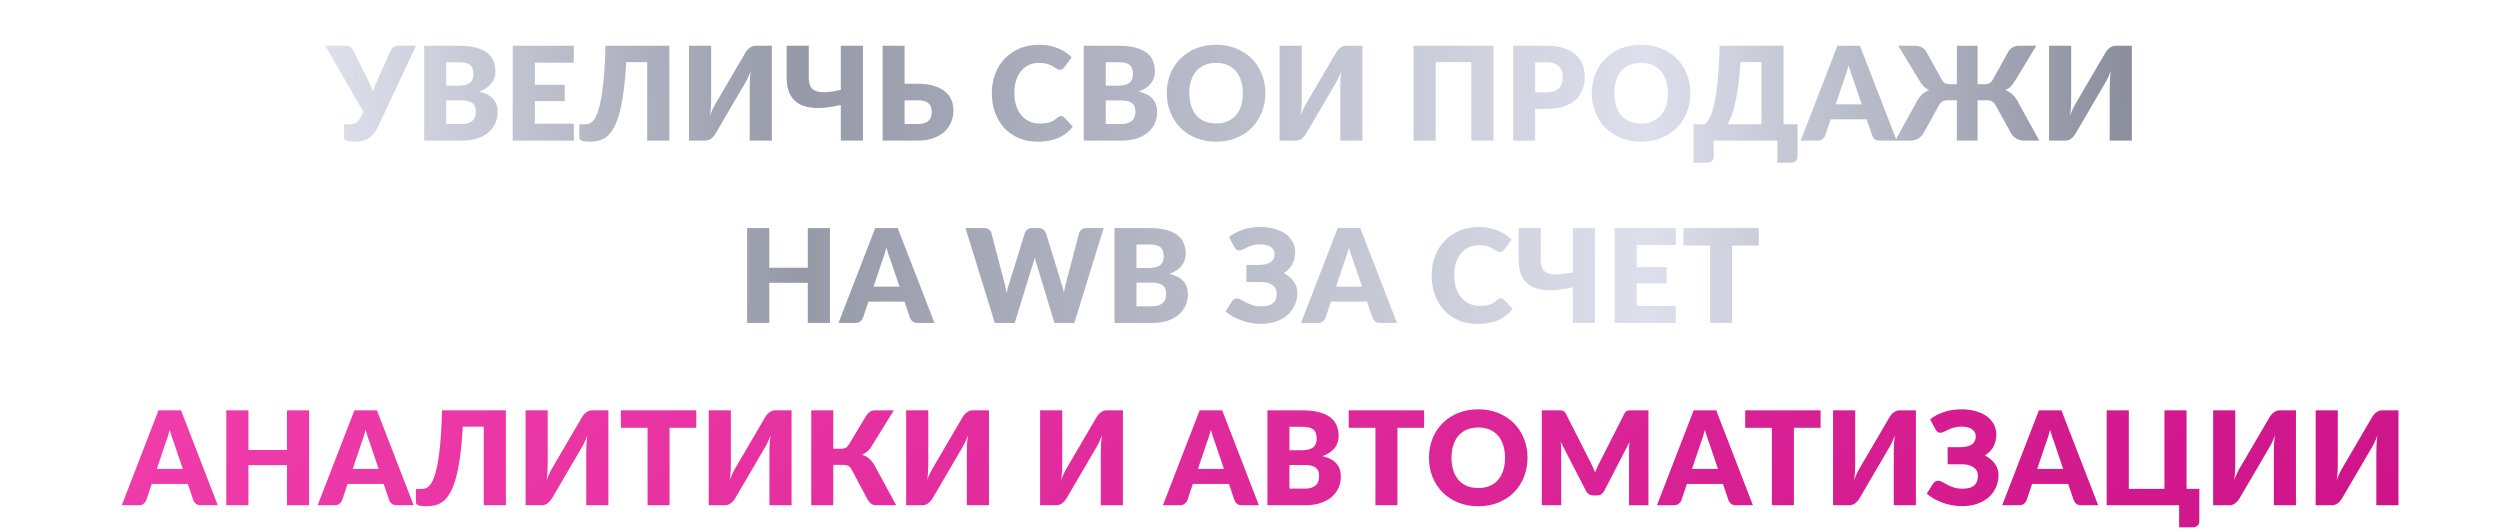
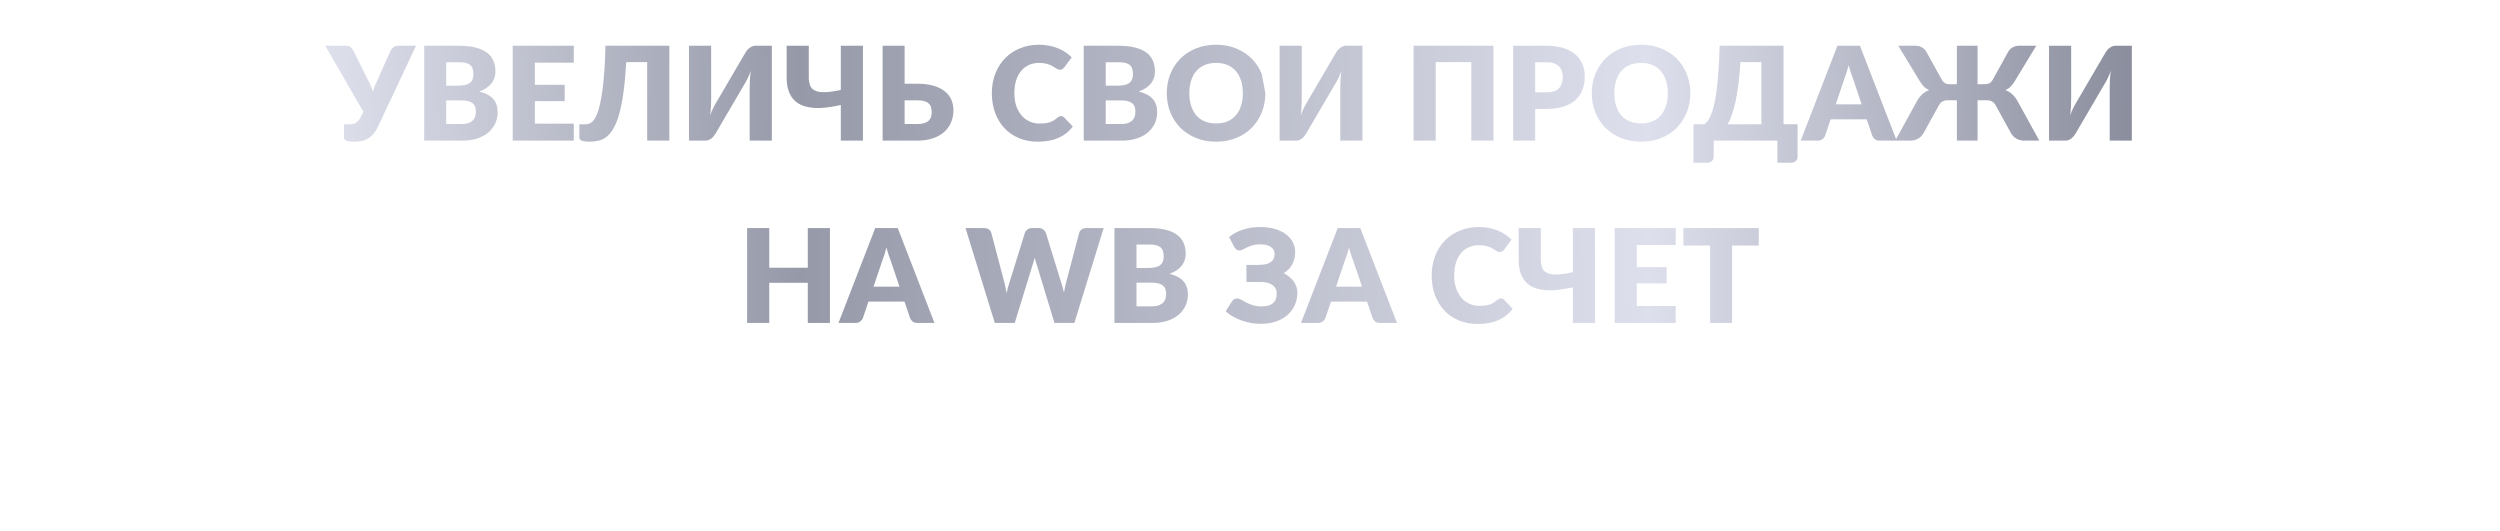
<svg xmlns="http://www.w3.org/2000/svg" width="480" height="102" viewBox="0 0 480 102" fill="none">
-   <path d="M79.878 8.787L72.553 24.35C72.27 24.933 71.966 25.408 71.641 25.775C71.316 26.142 70.966 26.433 70.591 26.65C70.224 26.858 69.833 27 69.416 27.075C68.999 27.158 68.553 27.2 68.078 27.2C67.345 27.2 66.824 27.133 66.516 27C66.208 26.875 66.053 26.688 66.053 26.438V23.875H67.103C67.262 23.875 67.428 23.863 67.603 23.837C67.787 23.812 67.97 23.758 68.153 23.675C68.337 23.583 68.516 23.454 68.691 23.288C68.874 23.113 69.041 22.879 69.191 22.587L69.766 21.462L62.453 8.787H66.428C66.795 8.787 67.083 8.875 67.291 9.05C67.508 9.217 67.687 9.433 67.828 9.7L70.528 15.125C70.753 15.533 70.953 15.942 71.128 16.35C71.303 16.758 71.458 17.171 71.591 17.587C71.716 17.171 71.862 16.758 72.028 16.35C72.195 15.942 72.378 15.533 72.578 15.125L75.003 9.7C75.053 9.592 75.12 9.483 75.203 9.375C75.295 9.267 75.395 9.171 75.503 9.088C75.62 8.996 75.749 8.925 75.891 8.875C76.041 8.817 76.203 8.787 76.378 8.787H79.878ZM88.644 23.812C89.202 23.812 89.656 23.742 90.006 23.6C90.365 23.458 90.644 23.275 90.844 23.05C91.044 22.825 91.181 22.571 91.256 22.288C91.331 22.004 91.369 21.717 91.369 21.425C91.369 21.092 91.323 20.792 91.231 20.525C91.148 20.258 90.998 20.033 90.781 19.85C90.573 19.667 90.294 19.525 89.944 19.425C89.594 19.325 89.152 19.275 88.619 19.275H85.669V23.812H88.644ZM85.669 11.95V16.45H87.869C88.335 16.45 88.756 16.417 89.131 16.35C89.506 16.283 89.823 16.167 90.081 16C90.348 15.833 90.548 15.604 90.681 15.312C90.823 15.021 90.894 14.654 90.894 14.213C90.894 13.779 90.84 13.421 90.731 13.137C90.623 12.846 90.456 12.613 90.231 12.438C90.006 12.262 89.719 12.137 89.369 12.062C89.027 11.988 88.619 11.95 88.144 11.95H85.669ZM88.144 8.787C89.402 8.787 90.473 8.904 91.356 9.137C92.24 9.371 92.96 9.7 93.519 10.125C94.077 10.55 94.481 11.067 94.731 11.675C94.99 12.283 95.119 12.963 95.119 13.713C95.119 14.121 95.06 14.517 94.944 14.9C94.827 15.275 94.644 15.629 94.394 15.963C94.144 16.288 93.823 16.587 93.431 16.863C93.04 17.137 92.569 17.375 92.019 17.575C93.219 17.867 94.106 18.337 94.681 18.988C95.256 19.637 95.544 20.479 95.544 21.512C95.544 22.288 95.394 23.008 95.094 23.675C94.794 24.342 94.352 24.925 93.769 25.425C93.194 25.917 92.481 26.304 91.631 26.587C90.781 26.863 89.81 27 88.719 27H81.444V8.787H88.144ZM102.692 12.037V16.288H108.417V19.413H102.692V23.75H110.167V27H98.442V8.787H110.167V12.037H102.692ZM128.51 27H124.26V11.925H120.235C120.11 14.158 119.935 16.087 119.71 17.712C119.485 19.329 119.214 20.704 118.898 21.837C118.581 22.971 118.223 23.887 117.823 24.587C117.423 25.288 116.985 25.833 116.51 26.225C116.035 26.608 115.523 26.867 114.973 27C114.431 27.133 113.86 27.2 113.26 27.2C112.527 27.2 112.006 27.133 111.698 27C111.389 26.875 111.235 26.688 111.235 26.438V23.875H112.285C112.469 23.875 112.66 23.858 112.86 23.825C113.06 23.792 113.264 23.704 113.473 23.562C113.681 23.421 113.885 23.212 114.085 22.938C114.294 22.663 114.489 22.279 114.673 21.788C114.864 21.296 115.044 20.683 115.21 19.95C115.385 19.217 115.539 18.329 115.673 17.288C115.814 16.238 115.935 15.012 116.035 13.613C116.135 12.213 116.206 10.604 116.248 8.787H128.51V27ZM148.191 8.787V27H143.941V16.8C143.941 16.325 143.954 15.825 143.979 15.3C144.012 14.767 144.07 14.2 144.154 13.6C143.962 14.133 143.754 14.629 143.529 15.088C143.304 15.537 143.083 15.933 142.866 16.275L137.329 25.738C137.237 25.887 137.125 26.038 136.991 26.188C136.866 26.337 136.725 26.475 136.566 26.6C136.408 26.717 136.237 26.812 136.054 26.887C135.87 26.962 135.679 27 135.479 27H132.291V8.787H136.541V18.975C136.541 19.45 136.529 19.954 136.504 20.488C136.479 21.012 136.42 21.575 136.329 22.175C136.52 21.65 136.729 21.163 136.954 20.712C137.179 20.254 137.4 19.854 137.616 19.512L143.154 10.05C143.245 9.9 143.354 9.75 143.479 9.6C143.612 9.45 143.758 9.317 143.916 9.2C144.075 9.075 144.245 8.975 144.429 8.9C144.612 8.825 144.804 8.787 145.004 8.787H148.191ZM165.687 8.787V27H161.437V20.163C160.446 20.387 159.5 20.55 158.6 20.65C157.708 20.75 156.875 20.767 156.1 20.7C155.333 20.633 154.637 20.475 154.012 20.225C153.387 19.975 152.854 19.617 152.412 19.15C151.971 18.675 151.629 18.083 151.387 17.375C151.154 16.667 151.037 15.821 151.037 14.838V8.787H155.287V14.85C155.287 15.442 155.367 15.954 155.525 16.387C155.683 16.821 155.987 17.15 156.437 17.375C156.887 17.6 157.512 17.708 158.312 17.7C159.112 17.692 160.154 17.546 161.437 17.262V8.787H165.687ZM176.136 23.812C176.695 23.812 177.153 23.75 177.511 23.625C177.87 23.5 178.149 23.333 178.349 23.125C178.557 22.908 178.699 22.667 178.774 22.4C178.849 22.133 178.886 21.854 178.886 21.562C178.886 21.229 178.849 20.921 178.774 20.637C178.699 20.354 178.557 20.113 178.349 19.913C178.149 19.704 177.87 19.546 177.511 19.438C177.153 19.321 176.695 19.262 176.136 19.262H173.686V23.812H176.136ZM176.136 16.075C177.395 16.075 178.461 16.212 179.336 16.488C180.22 16.762 180.936 17.133 181.486 17.6C182.036 18.058 182.436 18.596 182.686 19.212C182.936 19.821 183.061 20.462 183.061 21.137C183.061 22.012 182.903 22.812 182.586 23.538C182.278 24.254 181.828 24.871 181.236 25.387C180.645 25.896 179.92 26.292 179.061 26.575C178.203 26.858 177.228 27 176.136 27H169.461V8.787H173.686V16.075H176.136ZM203.721 22.288C203.821 22.288 203.921 22.308 204.021 22.35C204.121 22.383 204.216 22.446 204.308 22.538L205.983 24.3C205.25 25.258 204.329 25.983 203.221 26.475C202.121 26.958 200.816 27.2 199.308 27.2C197.925 27.2 196.683 26.967 195.583 26.5C194.491 26.025 193.562 25.375 192.796 24.55C192.037 23.717 191.454 22.733 191.046 21.6C190.637 20.458 190.433 19.221 190.433 17.887C190.433 16.529 190.654 15.283 191.096 14.15C191.537 13.008 192.158 12.025 192.958 11.2C193.758 10.375 194.716 9.733 195.833 9.275C196.95 8.817 198.179 8.588 199.521 8.588C200.204 8.588 200.846 8.65 201.446 8.775C202.054 8.892 202.621 9.058 203.146 9.275C203.671 9.483 204.154 9.738 204.596 10.037C205.037 10.338 205.429 10.662 205.771 11.012L204.346 12.925C204.254 13.042 204.146 13.15 204.021 13.25C203.896 13.342 203.721 13.387 203.496 13.387C203.346 13.387 203.204 13.354 203.071 13.287C202.937 13.221 202.796 13.142 202.646 13.05C202.496 12.95 202.329 12.846 202.146 12.738C201.971 12.621 201.758 12.517 201.508 12.425C201.266 12.325 200.979 12.242 200.646 12.175C200.321 12.108 199.937 12.075 199.496 12.075C198.796 12.075 198.154 12.204 197.571 12.463C196.996 12.721 196.496 13.1 196.071 13.6C195.654 14.092 195.329 14.7 195.096 15.425C194.871 16.142 194.758 16.962 194.758 17.887C194.758 18.821 194.883 19.65 195.133 20.375C195.391 21.1 195.737 21.712 196.171 22.212C196.612 22.704 197.125 23.079 197.708 23.337C198.291 23.596 198.916 23.725 199.583 23.725C199.966 23.725 200.316 23.708 200.633 23.675C200.95 23.633 201.246 23.571 201.521 23.488C201.796 23.396 202.054 23.279 202.296 23.137C202.537 22.988 202.783 22.8 203.033 22.575C203.133 22.492 203.241 22.425 203.358 22.375C203.475 22.317 203.596 22.288 203.721 22.288ZM215.277 23.812C215.836 23.812 216.29 23.742 216.64 23.6C216.998 23.458 217.277 23.275 217.477 23.05C217.677 22.825 217.815 22.571 217.89 22.288C217.965 22.004 218.002 21.717 218.002 21.425C218.002 21.092 217.957 20.792 217.865 20.525C217.782 20.258 217.632 20.033 217.415 19.85C217.207 19.667 216.927 19.525 216.577 19.425C216.227 19.325 215.786 19.275 215.252 19.275H212.302V23.812H215.277ZM212.302 11.95V16.45H214.502C214.969 16.45 215.39 16.417 215.765 16.35C216.14 16.283 216.457 16.167 216.715 16C216.982 15.833 217.182 15.604 217.315 15.312C217.457 15.021 217.527 14.654 217.527 14.213C217.527 13.779 217.473 13.421 217.365 13.137C217.257 12.846 217.09 12.613 216.865 12.438C216.64 12.262 216.352 12.137 216.002 12.062C215.661 11.988 215.252 11.95 214.777 11.95H212.302ZM214.777 8.787C216.036 8.787 217.107 8.904 217.99 9.137C218.873 9.371 219.594 9.7 220.152 10.125C220.711 10.55 221.115 11.067 221.365 11.675C221.623 12.283 221.752 12.963 221.752 13.713C221.752 14.121 221.694 14.517 221.577 14.9C221.461 15.275 221.277 15.629 221.027 15.963C220.777 16.288 220.457 16.587 220.065 16.863C219.673 17.137 219.202 17.375 218.652 17.575C219.852 17.867 220.74 18.337 221.315 18.988C221.89 19.637 222.177 20.479 222.177 21.512C222.177 22.288 222.027 23.008 221.727 23.675C221.427 24.342 220.986 24.925 220.402 25.425C219.827 25.917 219.115 26.304 218.265 26.587C217.415 26.863 216.444 27 215.352 27H208.077V8.787H214.777ZM242.95 17.887C242.95 19.204 242.721 20.429 242.263 21.562C241.813 22.696 241.175 23.683 240.35 24.525C239.525 25.358 238.53 26.012 237.363 26.488C236.205 26.962 234.917 27.2 233.5 27.2C232.084 27.2 230.792 26.962 229.625 26.488C228.459 26.012 227.459 25.358 226.625 24.525C225.8 23.683 225.159 22.696 224.7 21.562C224.25 20.429 224.025 19.204 224.025 17.887C224.025 16.571 224.25 15.346 224.7 14.213C225.159 13.079 225.8 12.096 226.625 11.262C227.459 10.429 228.459 9.775 229.625 9.3C230.792 8.825 232.084 8.588 233.5 8.588C234.917 8.588 236.205 8.829 237.363 9.312C238.53 9.787 239.525 10.442 240.35 11.275C241.175 12.108 241.813 13.092 242.263 14.225C242.721 15.358 242.95 16.579 242.95 17.887ZM238.625 17.887C238.625 16.988 238.509 16.179 238.275 15.463C238.042 14.738 237.705 14.125 237.263 13.625C236.83 13.125 236.296 12.742 235.663 12.475C235.03 12.208 234.309 12.075 233.5 12.075C232.684 12.075 231.955 12.208 231.313 12.475C230.68 12.742 230.142 13.125 229.7 13.625C229.267 14.125 228.934 14.738 228.7 15.463C228.467 16.179 228.35 16.988 228.35 17.887C228.35 18.796 228.467 19.613 228.7 20.337C228.934 21.054 229.267 21.663 229.7 22.163C230.142 22.663 230.68 23.046 231.313 23.312C231.955 23.571 232.684 23.7 233.5 23.7C234.309 23.7 235.03 23.571 235.663 23.312C236.296 23.046 236.83 22.663 237.263 22.163C237.705 21.663 238.042 21.054 238.275 20.337C238.509 19.613 238.625 18.796 238.625 17.887ZM261.587 8.787V27H257.337V16.8C257.337 16.325 257.349 15.825 257.374 15.3C257.408 14.767 257.466 14.2 257.549 13.6C257.358 14.133 257.149 14.629 256.924 15.088C256.699 15.537 256.478 15.933 256.262 16.275L250.724 25.738C250.633 25.887 250.52 26.038 250.387 26.188C250.262 26.337 250.12 26.475 249.962 26.6C249.803 26.717 249.633 26.812 249.449 26.887C249.266 26.962 249.074 27 248.874 27H245.687V8.787H249.937V18.975C249.937 19.45 249.924 19.954 249.899 20.488C249.874 21.012 249.816 21.575 249.724 22.175C249.916 21.65 250.124 21.163 250.349 20.712C250.574 20.254 250.795 19.854 251.012 19.512L256.549 10.05C256.641 9.9 256.749 9.75 256.874 9.6C257.008 9.45 257.153 9.317 257.312 9.2C257.47 9.075 257.641 8.975 257.824 8.9C258.008 8.825 258.199 8.787 258.399 8.787H261.587ZM286.744 27H282.494V11.925H275.657V27H271.407V8.787H286.744V27ZM296.954 17.725C298.054 17.725 298.845 17.462 299.329 16.938C299.812 16.413 300.054 15.679 300.054 14.738C300.054 14.321 299.991 13.942 299.866 13.6C299.741 13.258 299.549 12.967 299.291 12.725C299.041 12.475 298.72 12.283 298.329 12.15C297.945 12.017 297.487 11.95 296.954 11.95H294.754V17.725H296.954ZM296.954 8.787C298.237 8.787 299.337 8.942 300.254 9.25C301.179 9.55 301.937 9.967 302.529 10.5C303.129 11.033 303.57 11.662 303.854 12.387C304.137 13.113 304.279 13.896 304.279 14.738C304.279 15.646 304.133 16.479 303.841 17.238C303.549 17.996 303.104 18.646 302.504 19.188C301.904 19.729 301.141 20.154 300.216 20.462C299.299 20.762 298.212 20.913 296.954 20.913H294.754V27H290.529V8.787H296.954ZM324.547 17.887C324.547 19.204 324.318 20.429 323.86 21.562C323.41 22.696 322.772 23.683 321.947 24.525C321.122 25.358 320.126 26.012 318.96 26.488C317.801 26.962 316.514 27.2 315.097 27.2C313.681 27.2 312.389 26.962 311.222 26.488C310.056 26.012 309.056 25.358 308.222 24.525C307.397 23.683 306.756 22.696 306.297 21.562C305.847 20.429 305.622 19.204 305.622 17.887C305.622 16.571 305.847 15.346 306.297 14.213C306.756 13.079 307.397 12.096 308.222 11.262C309.056 10.429 310.056 9.775 311.222 9.3C312.389 8.825 313.681 8.588 315.097 8.588C316.514 8.588 317.801 8.829 318.96 9.312C320.126 9.787 321.122 10.442 321.947 11.275C322.772 12.108 323.41 13.092 323.86 14.225C324.318 15.358 324.547 16.579 324.547 17.887ZM320.222 17.887C320.222 16.988 320.106 16.179 319.872 15.463C319.639 14.738 319.301 14.125 318.86 13.625C318.426 13.125 317.893 12.742 317.26 12.475C316.626 12.208 315.906 12.075 315.097 12.075C314.281 12.075 313.551 12.208 312.91 12.475C312.276 12.742 311.739 13.125 311.297 13.625C310.864 14.125 310.531 14.738 310.297 15.463C310.064 16.179 309.947 16.988 309.947 17.887C309.947 18.796 310.064 19.613 310.297 20.337C310.531 21.054 310.864 21.663 311.297 22.163C311.739 22.663 312.276 23.046 312.91 23.312C313.551 23.571 314.281 23.7 315.097 23.7C315.906 23.7 316.626 23.571 317.26 23.312C317.893 23.046 318.426 22.663 318.86 22.163C319.301 21.663 319.639 21.054 319.872 20.337C320.106 19.613 320.222 18.796 320.222 17.887ZM338.184 23.863V11.925H334.159C334.059 13.5 333.93 14.912 333.771 16.163C333.613 17.413 333.43 18.521 333.221 19.488C333.013 20.454 332.78 21.3 332.521 22.025C332.271 22.742 332.001 23.354 331.709 23.863H338.184ZM345.134 23.863V30.1C345.134 30.45 345.009 30.729 344.759 30.938C344.517 31.146 344.201 31.25 343.809 31.25H341.259V27H329.034V30.1C329.034 30.45 328.909 30.729 328.659 30.938C328.417 31.146 328.101 31.25 327.709 31.25H325.159V23.863H327.209C327.417 23.738 327.63 23.542 327.846 23.275C328.063 23 328.271 22.621 328.471 22.137C328.68 21.654 328.876 21.042 329.059 20.3C329.242 19.558 329.409 18.65 329.559 17.575C329.709 16.5 329.834 15.242 329.934 13.8C330.042 12.35 330.121 10.679 330.171 8.787H342.434V23.863H345.134ZM357.445 20.038L355.758 15.05C355.633 14.733 355.5 14.363 355.358 13.938C355.216 13.504 355.075 13.037 354.933 12.537C354.808 13.046 354.675 13.517 354.533 13.95C354.391 14.383 354.258 14.758 354.133 15.075L352.458 20.038H357.445ZM364.158 27H360.883C360.516 27 360.22 26.917 359.995 26.75C359.77 26.575 359.6 26.354 359.483 26.087L358.408 22.913H351.483L350.408 26.087C350.316 26.321 350.15 26.533 349.908 26.725C349.675 26.908 349.383 27 349.033 27H345.733L352.783 8.787H357.108L364.158 27ZM391.546 27H388.721C388.113 27 387.592 26.875 387.159 26.625C386.725 26.367 386.38 26.021 386.121 25.587L383.196 20.275C382.98 19.883 382.734 19.617 382.459 19.475C382.192 19.325 381.863 19.25 381.471 19.25H379.696V27H375.721V19.25H373.959C373.567 19.25 373.234 19.325 372.959 19.475C372.692 19.617 372.45 19.883 372.234 20.275L369.309 25.587C369.05 26.021 368.705 26.367 368.271 26.625C367.838 26.875 367.317 27 366.709 27H363.884L368.059 19.413C368.384 18.846 368.734 18.396 369.109 18.062C369.492 17.729 369.925 17.475 370.409 17.3C370.017 17.142 369.684 16.925 369.409 16.65C369.142 16.375 368.88 16.033 368.621 15.625L364.471 8.787H367.821C368.246 8.787 368.634 8.887 368.984 9.088C369.342 9.279 369.63 9.558 369.846 9.925L372.809 15.275C373.009 15.633 373.23 15.871 373.471 15.988C373.713 16.104 373.992 16.163 374.309 16.163H375.721V8.787H379.696V16.163H381.121C381.438 16.163 381.717 16.104 381.959 15.988C382.2 15.871 382.421 15.633 382.621 15.275L385.584 9.925C385.8 9.558 386.084 9.279 386.434 9.088C386.792 8.887 387.184 8.787 387.609 8.787H390.959L386.809 15.625C386.55 16.033 386.284 16.375 386.009 16.65C385.742 16.925 385.413 17.142 385.021 17.3C385.505 17.475 385.934 17.729 386.309 18.062C386.692 18.396 387.046 18.846 387.371 19.413L391.546 27ZM409.314 8.787V27H405.064V16.8C405.064 16.325 405.077 15.825 405.102 15.3C405.135 14.767 405.194 14.2 405.277 13.6C405.085 14.133 404.877 14.629 404.652 15.088C404.427 15.537 404.206 15.933 403.989 16.275L398.452 25.738C398.36 25.887 398.248 26.038 398.114 26.188C397.989 26.337 397.848 26.475 397.689 26.6C397.531 26.717 397.36 26.812 397.177 26.887C396.994 26.962 396.802 27 396.602 27H393.414V8.787H397.664V18.975C397.664 19.45 397.652 19.954 397.627 20.488C397.602 21.012 397.544 21.575 397.452 22.175C397.644 21.65 397.852 21.163 398.077 20.712C398.302 20.254 398.523 19.854 398.739 19.512L404.277 10.05C404.369 9.9 404.477 9.75 404.602 9.6C404.735 9.45 404.881 9.317 405.039 9.2C405.198 9.075 405.369 8.975 405.552 8.9C405.735 8.825 405.927 8.787 406.127 8.787H409.314ZM159.346 43.788V62H155.096V54.3H147.696V62H143.446V43.788H147.696V51.4H155.096V43.788H159.346ZM172.704 55.038L171.017 50.05C170.892 49.733 170.758 49.362 170.617 48.938C170.475 48.504 170.333 48.038 170.192 47.538C170.067 48.046 169.933 48.517 169.792 48.95C169.65 49.383 169.517 49.758 169.392 50.075L167.717 55.038H172.704ZM179.417 62H176.142C175.775 62 175.479 61.917 175.254 61.75C175.029 61.575 174.858 61.354 174.742 61.087L173.667 57.913H166.742L165.667 61.087C165.575 61.321 165.408 61.533 165.167 61.725C164.933 61.908 164.642 62 164.292 62H160.992L168.042 43.788H172.367L179.417 62ZM211.904 43.788L206.279 62H202.454L199.029 50.712C198.962 50.538 198.899 50.346 198.841 50.138C198.783 49.921 198.724 49.696 198.666 49.462C198.608 49.696 198.549 49.921 198.491 50.138C198.433 50.346 198.37 50.538 198.304 50.712L194.829 62H191.004L185.379 43.788H188.929C189.295 43.788 189.599 43.871 189.841 44.038C190.091 44.204 190.254 44.425 190.329 44.7L192.829 54.2C192.904 54.5 192.979 54.829 193.054 55.188C193.129 55.538 193.204 55.904 193.279 56.288C193.429 55.504 193.612 54.808 193.829 54.2L196.779 44.7C196.854 44.467 197.012 44.258 197.254 44.075C197.504 43.883 197.804 43.788 198.154 43.788H199.404C199.77 43.788 200.066 43.875 200.291 44.05C200.516 44.217 200.687 44.433 200.804 44.7L203.729 54.2C203.945 54.783 204.129 55.446 204.279 56.188C204.345 55.812 204.412 55.462 204.479 55.138C204.554 54.804 204.629 54.492 204.704 54.2L207.204 44.7C207.27 44.458 207.429 44.246 207.679 44.062C207.929 43.879 208.229 43.788 208.579 43.788H211.904ZM221.177 58.812C221.735 58.812 222.189 58.742 222.539 58.6C222.898 58.458 223.177 58.275 223.377 58.05C223.577 57.825 223.714 57.571 223.789 57.288C223.864 57.004 223.902 56.717 223.902 56.425C223.902 56.092 223.856 55.792 223.764 55.525C223.681 55.258 223.531 55.033 223.314 54.85C223.106 54.667 222.827 54.525 222.477 54.425C222.127 54.325 221.685 54.275 221.152 54.275H218.202V58.812H221.177ZM218.202 46.95V51.45H220.402C220.869 51.45 221.289 51.417 221.664 51.35C222.039 51.283 222.356 51.167 222.614 51C222.881 50.833 223.081 50.604 223.214 50.312C223.356 50.021 223.427 49.654 223.427 49.212C223.427 48.779 223.373 48.421 223.264 48.138C223.156 47.846 222.989 47.612 222.764 47.438C222.539 47.263 222.252 47.138 221.902 47.062C221.56 46.987 221.152 46.95 220.677 46.95H218.202ZM220.677 43.788C221.935 43.788 223.006 43.904 223.889 44.138C224.773 44.371 225.494 44.7 226.052 45.125C226.61 45.55 227.014 46.067 227.264 46.675C227.523 47.283 227.652 47.962 227.652 48.712C227.652 49.121 227.594 49.517 227.477 49.9C227.36 50.275 227.177 50.629 226.927 50.962C226.677 51.288 226.356 51.587 225.964 51.862C225.573 52.138 225.102 52.375 224.552 52.575C225.752 52.867 226.639 53.337 227.214 53.987C227.789 54.638 228.077 55.479 228.077 56.513C228.077 57.288 227.927 58.008 227.627 58.675C227.327 59.342 226.885 59.925 226.302 60.425C225.727 60.917 225.014 61.304 224.164 61.587C223.314 61.862 222.344 62 221.252 62H213.977V43.788H220.677ZM235.974 45.525C236.682 44.925 237.553 44.454 238.586 44.112C239.628 43.763 240.753 43.587 241.961 43.587C242.986 43.587 243.911 43.708 244.736 43.95C245.569 44.183 246.278 44.513 246.861 44.938C247.444 45.362 247.89 45.875 248.199 46.475C248.515 47.067 248.674 47.721 248.674 48.438C248.674 49.254 248.494 50.013 248.136 50.712C247.786 51.404 247.232 51.979 246.474 52.438C246.857 52.638 247.211 52.871 247.536 53.138C247.861 53.396 248.136 53.683 248.361 54C248.594 54.308 248.774 54.646 248.899 55.013C249.032 55.371 249.099 55.754 249.099 56.163C249.099 57.004 248.94 57.792 248.624 58.525C248.315 59.25 247.861 59.883 247.261 60.425C246.661 60.967 245.924 61.396 245.049 61.712C244.174 62.021 243.174 62.175 242.049 62.175C241.424 62.175 240.794 62.117 240.161 62C239.528 61.883 238.915 61.721 238.324 61.513C237.74 61.296 237.19 61.042 236.674 60.75C236.165 60.458 235.715 60.133 235.324 59.775L236.574 57.8C236.674 57.658 236.803 57.542 236.961 57.45C237.128 57.35 237.307 57.3 237.499 57.3C237.757 57.3 238.024 57.379 238.299 57.538C238.574 57.696 238.886 57.871 239.236 58.062C239.594 58.254 240.011 58.429 240.486 58.587C240.961 58.746 241.524 58.825 242.174 58.825C242.64 58.825 243.057 58.783 243.424 58.7C243.79 58.608 244.099 58.462 244.349 58.263C244.607 58.062 244.803 57.804 244.936 57.487C245.069 57.171 245.136 56.783 245.136 56.325C245.136 55.967 245.057 55.65 244.899 55.375C244.749 55.1 244.532 54.871 244.249 54.688C243.974 54.496 243.64 54.354 243.249 54.263C242.865 54.171 242.44 54.129 241.974 54.138H239.324L239.311 50.862H241.624C242.674 50.862 243.453 50.688 243.961 50.337C244.469 49.979 244.724 49.462 244.724 48.788C244.724 48.212 244.49 47.758 244.024 47.425C243.557 47.083 242.857 46.913 241.924 46.913C241.382 46.913 240.907 46.975 240.499 47.1C240.099 47.217 239.74 47.35 239.424 47.5C239.115 47.65 238.84 47.788 238.599 47.913C238.365 48.029 238.149 48.087 237.949 48.087C237.732 48.087 237.553 48.038 237.411 47.938C237.278 47.837 237.149 47.688 237.024 47.487L235.974 45.525ZM261.509 55.038L259.821 50.05C259.696 49.733 259.563 49.362 259.421 48.938C259.28 48.504 259.138 48.038 258.996 47.538C258.871 48.046 258.738 48.517 258.596 48.95C258.455 49.383 258.321 49.758 258.196 50.075L256.521 55.038H261.509ZM268.221 62H264.946C264.58 62 264.284 61.917 264.059 61.75C263.834 61.575 263.663 61.354 263.546 61.087L262.471 57.913H255.546L254.471 61.087C254.38 61.321 254.213 61.533 253.971 61.725C253.738 61.908 253.446 62 253.096 62H249.796L256.846 43.788H261.171L268.221 62ZM288.171 57.288C288.271 57.288 288.371 57.308 288.471 57.35C288.571 57.383 288.667 57.446 288.758 57.538L290.433 59.3C289.7 60.258 288.779 60.983 287.671 61.475C286.571 61.958 285.267 62.2 283.758 62.2C282.375 62.2 281.133 61.967 280.033 61.5C278.942 61.025 278.012 60.375 277.246 59.55C276.487 58.717 275.904 57.733 275.496 56.6C275.087 55.458 274.883 54.221 274.883 52.888C274.883 51.529 275.104 50.283 275.546 49.15C275.987 48.008 276.608 47.025 277.408 46.2C278.208 45.375 279.167 44.733 280.283 44.275C281.4 43.817 282.629 43.587 283.971 43.587C284.654 43.587 285.296 43.65 285.896 43.775C286.504 43.892 287.071 44.058 287.596 44.275C288.121 44.483 288.604 44.737 289.046 45.038C289.487 45.337 289.879 45.663 290.221 46.013L288.796 47.925C288.704 48.042 288.596 48.15 288.471 48.25C288.346 48.342 288.171 48.388 287.946 48.388C287.796 48.388 287.654 48.354 287.521 48.288C287.387 48.221 287.246 48.142 287.096 48.05C286.946 47.95 286.779 47.846 286.596 47.737C286.421 47.621 286.208 47.517 285.958 47.425C285.717 47.325 285.429 47.242 285.096 47.175C284.771 47.108 284.387 47.075 283.946 47.075C283.246 47.075 282.604 47.204 282.021 47.462C281.446 47.721 280.946 48.1 280.521 48.6C280.104 49.092 279.779 49.7 279.546 50.425C279.321 51.142 279.208 51.962 279.208 52.888C279.208 53.821 279.333 54.65 279.583 55.375C279.842 56.1 280.187 56.712 280.621 57.212C281.062 57.704 281.575 58.079 282.158 58.337C282.742 58.596 283.367 58.725 284.033 58.725C284.417 58.725 284.767 58.708 285.083 58.675C285.4 58.633 285.696 58.571 285.971 58.487C286.246 58.396 286.504 58.279 286.746 58.138C286.987 57.987 287.233 57.8 287.483 57.575C287.583 57.492 287.692 57.425 287.808 57.375C287.925 57.317 288.046 57.288 288.171 57.288ZM306.24 43.788V62H301.99V55.163C300.998 55.388 300.053 55.55 299.153 55.65C298.261 55.75 297.428 55.767 296.653 55.7C295.886 55.633 295.19 55.475 294.565 55.225C293.94 54.975 293.407 54.617 292.965 54.15C292.523 53.675 292.182 53.083 291.94 52.375C291.707 51.667 291.59 50.821 291.59 49.837V43.788H295.84V49.85C295.84 50.442 295.919 50.954 296.078 51.388C296.236 51.821 296.54 52.15 296.99 52.375C297.44 52.6 298.065 52.708 298.865 52.7C299.665 52.692 300.707 52.546 301.99 52.263V43.788H306.24ZM314.264 47.038V51.288H319.989V54.413H314.264V58.75H321.739V62H310.014V43.788H321.739V47.038H314.264ZM337.683 47.138H332.558V62H328.333V47.138H323.208V43.788H337.683V47.138Z" fill="url(#paint0_linear_29_3284)" />
-   <path d="M35.096 90.037L33.408 85.05C33.283 84.733 33.15 84.362 33.008 83.938C32.867 83.504 32.725 83.037 32.583 82.537C32.458 83.046 32.325 83.517 32.183 83.95C32.042 84.383 31.908 84.758 31.783 85.075L30.108 90.037H35.096ZM41.808 97H38.533C38.167 97 37.871 96.917 37.646 96.75C37.421 96.575 37.25 96.354 37.133 96.088L36.058 92.912H29.133L28.058 96.088C27.967 96.321 27.8 96.533 27.558 96.725C27.325 96.908 27.033 97 26.683 97H23.383L30.433 78.787H34.758L41.808 97ZM59.347 78.787V97H55.097V89.3H47.697V97H43.447V78.787H47.697V86.4H55.097V78.787H59.347ZM72.705 90.037L71.018 85.05C70.893 84.733 70.759 84.362 70.618 83.938C70.476 83.504 70.334 83.037 70.193 82.537C70.068 83.046 69.934 83.517 69.793 83.95C69.651 84.383 69.518 84.758 69.393 85.075L67.718 90.037H72.705ZM79.418 97H76.143C75.776 97 75.48 96.917 75.255 96.75C75.03 96.575 74.859 96.354 74.743 96.088L73.668 92.912H66.743L65.668 96.088C65.576 96.321 65.409 96.533 65.168 96.725C64.934 96.908 64.643 97 64.293 97H60.993L68.043 78.787H72.368L79.418 97ZM97.129 97H92.879V81.925H88.854C88.729 84.158 88.554 86.088 88.329 87.713C88.104 89.329 87.834 90.704 87.517 91.838C87.2 92.971 86.842 93.888 86.442 94.588C86.042 95.287 85.604 95.833 85.129 96.225C84.654 96.608 84.142 96.867 83.592 97C83.05 97.133 82.479 97.2 81.879 97.2C81.146 97.2 80.625 97.133 80.317 97C80.009 96.875 79.854 96.688 79.854 96.438V93.875H80.904C81.088 93.875 81.279 93.858 81.479 93.825C81.679 93.792 81.884 93.704 82.092 93.562C82.3 93.421 82.504 93.213 82.704 92.938C82.913 92.662 83.109 92.279 83.292 91.787C83.484 91.296 83.663 90.683 83.829 89.95C84.004 89.217 84.159 88.329 84.292 87.287C84.434 86.237 84.554 85.013 84.654 83.612C84.754 82.213 84.825 80.604 84.867 78.787H97.129V97ZM116.81 78.787V97H112.56V86.8C112.56 86.325 112.573 85.825 112.598 85.3C112.631 84.767 112.69 84.2 112.773 83.6C112.581 84.133 112.373 84.629 112.148 85.088C111.923 85.537 111.702 85.933 111.485 86.275L105.948 95.737C105.856 95.888 105.744 96.037 105.61 96.188C105.485 96.338 105.344 96.475 105.185 96.6C105.027 96.717 104.856 96.812 104.673 96.888C104.49 96.963 104.298 97 104.098 97H100.91V78.787H105.16V88.975C105.16 89.45 105.148 89.954 105.123 90.487C105.098 91.013 105.04 91.575 104.948 92.175C105.14 91.65 105.348 91.162 105.573 90.713C105.798 90.254 106.019 89.854 106.235 89.513L111.773 80.05C111.865 79.9 111.973 79.75 112.098 79.6C112.231 79.45 112.377 79.317 112.535 79.2C112.694 79.075 112.865 78.975 113.048 78.9C113.231 78.825 113.423 78.787 113.623 78.787H116.81ZM133.682 82.138H128.557V97H124.332V82.138H119.207V78.787H133.682V82.138ZM151.978 78.787V97H147.728V86.8C147.728 86.325 147.741 85.825 147.766 85.3C147.799 84.767 147.858 84.2 147.941 83.6C147.749 84.133 147.541 84.629 147.316 85.088C147.091 85.537 146.87 85.933 146.653 86.275L141.116 95.737C141.024 95.888 140.912 96.037 140.778 96.188C140.653 96.338 140.512 96.475 140.353 96.6C140.195 96.717 140.024 96.812 139.841 96.888C139.658 96.963 139.466 97 139.266 97H136.078V78.787H140.328V88.975C140.328 89.45 140.316 89.954 140.291 90.487C140.266 91.013 140.208 91.575 140.116 92.175C140.308 91.65 140.516 91.162 140.741 90.713C140.966 90.254 141.187 89.854 141.403 89.513L146.941 80.05C147.033 79.9 147.141 79.75 147.266 79.6C147.399 79.45 147.545 79.317 147.703 79.2C147.862 79.075 148.033 78.975 148.216 78.9C148.399 78.825 148.591 78.787 148.791 78.787H151.978ZM172.062 97H168.2C167.825 97 167.508 96.9 167.25 96.7C166.991 96.5 166.754 96.213 166.537 95.838L163.512 90.15C163.312 89.783 163.087 89.542 162.837 89.425C162.587 89.308 162.27 89.25 161.887 89.25H159.987V97H155.762V78.787H159.987V86.162H161.537C161.854 86.162 162.125 86.104 162.35 85.987C162.583 85.871 162.795 85.658 162.987 85.35L166.287 79.862C166.479 79.546 166.712 79.287 166.987 79.088C167.262 78.888 167.595 78.787 167.987 78.787H171.612L167.175 85.95C166.966 86.283 166.716 86.558 166.425 86.775C166.133 86.992 165.812 87.171 165.462 87.312C166.02 87.463 166.495 87.713 166.887 88.062C167.279 88.404 167.645 88.879 167.987 89.487L172.062 97ZM189.881 78.787V97H185.631V86.8C185.631 86.325 185.643 85.825 185.668 85.3C185.702 84.767 185.76 84.2 185.843 83.6C185.652 84.133 185.443 84.629 185.218 85.088C184.993 85.537 184.772 85.933 184.556 86.275L179.018 95.737C178.927 95.888 178.814 96.037 178.681 96.188C178.556 96.338 178.414 96.475 178.256 96.6C178.097 96.717 177.927 96.812 177.743 96.888C177.56 96.963 177.368 97 177.168 97H173.981V78.787H178.231V88.975C178.231 89.45 178.218 89.954 178.193 90.487C178.168 91.013 178.11 91.575 178.018 92.175C178.21 91.65 178.418 91.162 178.643 90.713C178.868 90.254 179.089 89.854 179.306 89.513L184.843 80.05C184.935 79.9 185.043 79.75 185.168 79.6C185.302 79.45 185.447 79.317 185.606 79.2C185.764 79.075 185.935 78.975 186.118 78.9C186.302 78.825 186.493 78.787 186.693 78.787H189.881ZM215.6 78.787V97H211.35V86.8C211.35 86.325 211.363 85.825 211.388 85.3C211.421 84.767 211.48 84.2 211.563 83.6C211.371 84.133 211.163 84.629 210.938 85.088C210.713 85.537 210.492 85.933 210.275 86.275L204.738 95.737C204.646 95.888 204.534 96.037 204.4 96.188C204.275 96.338 204.134 96.475 203.975 96.6C203.817 96.717 203.646 96.812 203.463 96.888C203.28 96.963 203.088 97 202.888 97H199.7V78.787H203.95V88.975C203.95 89.45 203.938 89.954 203.913 90.487C203.888 91.013 203.83 91.575 203.738 92.175C203.93 91.65 204.138 91.162 204.363 90.713C204.588 90.254 204.809 89.854 205.025 89.513L210.563 80.05C210.655 79.9 210.763 79.75 210.888 79.6C211.021 79.45 211.167 79.317 211.325 79.2C211.484 79.075 211.655 78.975 211.838 78.9C212.021 78.825 212.213 78.787 212.413 78.787H215.6ZM234.995 90.037L233.308 85.05C233.183 84.733 233.049 84.362 232.908 83.938C232.766 83.504 232.624 83.037 232.483 82.537C232.358 83.046 232.224 83.517 232.083 83.95C231.941 84.383 231.808 84.758 231.683 85.075L230.008 90.037H234.995ZM241.708 97H238.433C238.066 97 237.77 96.917 237.545 96.75C237.32 96.575 237.149 96.354 237.033 96.088L235.958 92.912H229.033L227.958 96.088C227.866 96.321 227.699 96.533 227.458 96.725C227.224 96.908 226.933 97 226.583 97H223.283L230.333 78.787H234.658L241.708 97ZM250.546 93.812C251.104 93.812 251.558 93.742 251.908 93.6C252.267 93.458 252.546 93.275 252.746 93.05C252.946 92.825 253.083 92.571 253.158 92.287C253.233 92.004 253.271 91.717 253.271 91.425C253.271 91.092 253.225 90.792 253.133 90.525C253.05 90.258 252.9 90.033 252.683 89.85C252.475 89.667 252.196 89.525 251.846 89.425C251.496 89.325 251.054 89.275 250.521 89.275H247.571V93.812H250.546ZM247.571 81.95V86.45H249.771C250.238 86.45 250.658 86.417 251.033 86.35C251.408 86.283 251.725 86.167 251.983 86C252.25 85.833 252.45 85.604 252.583 85.312C252.725 85.021 252.796 84.654 252.796 84.213C252.796 83.779 252.742 83.421 252.633 83.138C252.525 82.846 252.358 82.612 252.133 82.438C251.908 82.263 251.621 82.138 251.271 82.062C250.929 81.987 250.521 81.95 250.046 81.95H247.571ZM250.046 78.787C251.304 78.787 252.375 78.904 253.258 79.138C254.142 79.371 254.863 79.7 255.421 80.125C255.979 80.55 256.383 81.067 256.633 81.675C256.892 82.283 257.021 82.963 257.021 83.713C257.021 84.121 256.963 84.517 256.846 84.9C256.729 85.275 256.546 85.629 256.296 85.963C256.046 86.287 255.725 86.588 255.333 86.862C254.942 87.138 254.471 87.375 253.921 87.575C255.121 87.867 256.008 88.338 256.583 88.987C257.158 89.638 257.446 90.479 257.446 91.513C257.446 92.287 257.296 93.008 256.996 93.675C256.696 94.342 256.254 94.925 255.671 95.425C255.096 95.917 254.383 96.304 253.533 96.588C252.683 96.862 251.713 97 250.621 97H243.346V78.787H250.046ZM273.432 82.138H268.307V97H264.082V82.138H258.957V78.787H273.432V82.138ZM293.288 87.888C293.288 89.204 293.059 90.429 292.601 91.562C292.151 92.696 291.513 93.683 290.688 94.525C289.863 95.358 288.868 96.013 287.701 96.487C286.543 96.963 285.255 97.2 283.838 97.2C282.422 97.2 281.13 96.963 279.963 96.487C278.797 96.013 277.797 95.358 276.963 94.525C276.138 93.683 275.497 92.696 275.038 91.562C274.588 90.429 274.363 89.204 274.363 87.888C274.363 86.571 274.588 85.346 275.038 84.213C275.497 83.079 276.138 82.096 276.963 81.263C277.797 80.429 278.797 79.775 279.963 79.3C281.13 78.825 282.422 78.588 283.838 78.588C285.255 78.588 286.543 78.829 287.701 79.312C288.868 79.787 289.863 80.442 290.688 81.275C291.513 82.108 292.151 83.092 292.601 84.225C293.059 85.358 293.288 86.579 293.288 87.888ZM288.963 87.888C288.963 86.987 288.847 86.179 288.613 85.463C288.38 84.737 288.043 84.125 287.601 83.625C287.168 83.125 286.634 82.742 286.001 82.475C285.368 82.208 284.647 82.075 283.838 82.075C283.022 82.075 282.293 82.208 281.651 82.475C281.018 82.742 280.48 83.125 280.038 83.625C279.605 84.125 279.272 84.737 279.038 85.463C278.805 86.179 278.688 86.987 278.688 87.888C278.688 88.796 278.805 89.612 279.038 90.338C279.272 91.054 279.605 91.662 280.038 92.162C280.48 92.662 281.018 93.046 281.651 93.312C282.293 93.571 283.022 93.7 283.838 93.7C284.647 93.7 285.368 93.571 286.001 93.312C286.634 93.046 287.168 92.662 287.601 92.162C288.043 91.662 288.38 91.054 288.613 90.338C288.847 89.612 288.963 88.796 288.963 87.888ZM316.5 78.787V97H312.775V86.525C312.775 86.283 312.779 86.021 312.787 85.737C312.804 85.454 312.829 85.167 312.862 84.875L308.025 94.237C307.875 94.529 307.671 94.75 307.412 94.9C307.162 95.05 306.875 95.125 306.55 95.125H305.975C305.65 95.125 305.358 95.05 305.1 94.9C304.85 94.75 304.65 94.529 304.5 94.237L299.662 84.85C299.687 85.15 299.708 85.446 299.725 85.737C299.741 86.021 299.75 86.283 299.75 86.525V97H296.025V78.787H299.25C299.433 78.787 299.591 78.792 299.725 78.8C299.866 78.808 299.991 78.833 300.1 78.875C300.208 78.917 300.304 78.983 300.387 79.075C300.479 79.158 300.566 79.279 300.65 79.438L305.337 88.675C305.504 88.992 305.662 89.321 305.812 89.662C305.971 90.004 306.121 90.354 306.262 90.713C306.404 90.346 306.55 89.987 306.7 89.638C306.858 89.287 307.025 88.954 307.2 88.638L311.875 79.438C311.958 79.279 312.041 79.158 312.125 79.075C312.216 78.983 312.316 78.917 312.425 78.875C312.533 78.833 312.654 78.808 312.787 78.8C312.929 78.792 313.091 78.787 313.275 78.787H316.5ZM329.849 90.037L328.161 85.05C328.036 84.733 327.903 84.362 327.761 83.938C327.62 83.504 327.478 83.037 327.336 82.537C327.211 83.046 327.078 83.517 326.936 83.95C326.795 84.383 326.661 84.758 326.536 85.075L324.861 90.037H329.849ZM336.561 97H333.286C332.92 97 332.624 96.917 332.399 96.75C332.174 96.575 332.003 96.354 331.886 96.088L330.811 92.912H323.886L322.811 96.088C322.72 96.321 322.553 96.533 322.311 96.725C322.078 96.908 321.786 97 321.436 97H318.136L325.186 78.787H329.511L336.561 97ZM349.554 82.138H344.429V97H340.204V82.138H335.079V78.787H349.554V82.138ZM367.85 78.787V97H363.6V86.8C363.6 86.325 363.613 85.825 363.638 85.3C363.671 84.767 363.73 84.2 363.813 83.6C363.621 84.133 363.413 84.629 363.188 85.088C362.963 85.537 362.742 85.933 362.525 86.275L356.988 95.737C356.896 95.888 356.784 96.037 356.65 96.188C356.525 96.338 356.384 96.475 356.225 96.6C356.067 96.717 355.896 96.812 355.713 96.888C355.53 96.963 355.338 97 355.138 97H351.95V78.787H356.2V88.975C356.2 89.45 356.188 89.954 356.163 90.487C356.138 91.013 356.08 91.575 355.988 92.175C356.18 91.65 356.388 91.162 356.613 90.713C356.838 90.254 357.059 89.854 357.275 89.513L362.813 80.05C362.905 79.9 363.013 79.75 363.138 79.6C363.271 79.45 363.417 79.317 363.575 79.2C363.734 79.075 363.905 78.975 364.088 78.9C364.271 78.825 364.463 78.787 364.663 78.787H367.85ZM370.597 80.525C371.305 79.925 372.176 79.454 373.209 79.112C374.251 78.763 375.376 78.588 376.584 78.588C377.609 78.588 378.534 78.708 379.359 78.95C380.192 79.183 380.901 79.513 381.484 79.938C382.067 80.362 382.513 80.875 382.822 81.475C383.138 82.067 383.297 82.721 383.297 83.438C383.297 84.254 383.117 85.013 382.759 85.713C382.409 86.404 381.855 86.979 381.097 87.438C381.48 87.638 381.834 87.871 382.159 88.138C382.484 88.396 382.759 88.683 382.984 89C383.217 89.308 383.397 89.646 383.522 90.013C383.655 90.371 383.722 90.754 383.722 91.162C383.722 92.004 383.563 92.792 383.247 93.525C382.938 94.25 382.484 94.883 381.884 95.425C381.284 95.967 380.547 96.396 379.672 96.713C378.797 97.021 377.797 97.175 376.672 97.175C376.047 97.175 375.417 97.117 374.784 97C374.151 96.883 373.538 96.721 372.947 96.513C372.363 96.296 371.813 96.042 371.297 95.75C370.788 95.458 370.338 95.133 369.947 94.775L371.197 92.8C371.297 92.658 371.426 92.542 371.584 92.45C371.751 92.35 371.93 92.3 372.122 92.3C372.38 92.3 372.647 92.379 372.922 92.537C373.197 92.696 373.509 92.871 373.859 93.062C374.217 93.254 374.634 93.429 375.109 93.588C375.584 93.746 376.147 93.825 376.797 93.825C377.263 93.825 377.68 93.783 378.047 93.7C378.413 93.608 378.722 93.463 378.972 93.263C379.23 93.062 379.426 92.804 379.559 92.487C379.692 92.171 379.759 91.783 379.759 91.325C379.759 90.967 379.68 90.65 379.522 90.375C379.372 90.1 379.155 89.871 378.872 89.688C378.597 89.496 378.263 89.354 377.872 89.263C377.488 89.171 377.063 89.129 376.597 89.138H373.947L373.934 85.862H376.247C377.297 85.862 378.076 85.688 378.584 85.338C379.092 84.979 379.347 84.463 379.347 83.787C379.347 83.213 379.113 82.758 378.647 82.425C378.18 82.083 377.48 81.912 376.547 81.912C376.005 81.912 375.53 81.975 375.122 82.1C374.722 82.217 374.363 82.35 374.047 82.5C373.738 82.65 373.463 82.787 373.222 82.912C372.988 83.029 372.772 83.088 372.572 83.088C372.355 83.088 372.176 83.037 372.034 82.938C371.901 82.838 371.772 82.688 371.647 82.487L370.597 80.525ZM396.132 90.037L394.444 85.05C394.319 84.733 394.186 84.362 394.044 83.938C393.903 83.504 393.761 83.037 393.619 82.537C393.494 83.046 393.361 83.517 393.219 83.95C393.078 84.383 392.944 84.758 392.819 85.075L391.144 90.037H396.132ZM402.844 97H399.569C399.203 97 398.907 96.917 398.682 96.75C398.457 96.575 398.286 96.354 398.169 96.088L397.094 92.912H390.169L389.094 96.088C389.003 96.321 388.836 96.533 388.594 96.725C388.361 96.908 388.069 97 387.719 97H384.419L391.469 78.787H395.794L402.844 97ZM422.27 93.862V100.1C422.27 100.45 422.145 100.729 421.895 100.938C421.654 101.146 421.337 101.25 420.945 101.25H418.395V97H404.483V78.787H408.733V93.862H415.57V78.787H419.82V93.862H422.27ZM440.823 78.787V97H436.573V86.8C436.573 86.325 436.586 85.825 436.611 85.3C436.644 84.767 436.702 84.2 436.786 83.6C436.594 84.133 436.386 84.629 436.161 85.088C435.936 85.537 435.715 85.933 435.498 86.275L429.961 95.737C429.869 95.888 429.756 96.037 429.623 96.188C429.498 96.338 429.356 96.475 429.198 96.6C429.04 96.717 428.869 96.812 428.686 96.888C428.502 96.963 428.311 97 428.111 97H424.923V78.787H429.173V88.975C429.173 89.45 429.161 89.954 429.136 90.487C429.111 91.013 429.052 91.575 428.961 92.175C429.152 91.65 429.361 91.162 429.586 90.713C429.811 90.254 430.031 89.854 430.248 89.513L435.786 80.05C435.877 79.9 435.986 79.75 436.111 79.6C436.244 79.45 436.39 79.317 436.548 79.2C436.706 79.075 436.877 78.975 437.061 78.9C437.244 78.825 437.436 78.787 437.636 78.787H440.823ZM460.507 78.787V97H456.257V86.8C456.257 86.325 456.269 85.825 456.294 85.3C456.328 84.767 456.386 84.2 456.469 83.6C456.278 84.133 456.069 84.629 455.844 85.088C455.619 85.537 455.398 85.933 455.182 86.275L449.644 95.737C449.553 95.888 449.44 96.037 449.307 96.188C449.182 96.338 449.04 96.475 448.882 96.6C448.723 96.717 448.553 96.812 448.369 96.888C448.186 96.963 447.994 97 447.794 97H444.607V78.787H448.857V88.975C448.857 89.45 448.844 89.954 448.819 90.487C448.794 91.013 448.736 91.575 448.644 92.175C448.836 91.65 449.044 91.162 449.269 90.713C449.494 90.254 449.715 89.854 449.932 89.513L455.469 80.05C455.561 79.9 455.669 79.75 455.794 79.6C455.928 79.45 456.073 79.317 456.232 79.2C456.39 79.075 456.561 78.975 456.744 78.9C456.928 78.825 457.119 78.787 457.319 78.787H460.507Z" fill="url(#paint1_linear_29_3284)" />
+   <path d="M79.878 8.787L72.553 24.35C72.27 24.933 71.966 25.408 71.641 25.775C71.316 26.142 70.966 26.433 70.591 26.65C70.224 26.858 69.833 27 69.416 27.075C68.999 27.158 68.553 27.2 68.078 27.2C67.345 27.2 66.824 27.133 66.516 27C66.208 26.875 66.053 26.688 66.053 26.438V23.875H67.103C67.262 23.875 67.428 23.863 67.603 23.837C67.787 23.812 67.97 23.758 68.153 23.675C68.337 23.583 68.516 23.454 68.691 23.288C68.874 23.113 69.041 22.879 69.191 22.587L69.766 21.462L62.453 8.787H66.428C66.795 8.787 67.083 8.875 67.291 9.05C67.508 9.217 67.687 9.433 67.828 9.7L70.528 15.125C70.753 15.533 70.953 15.942 71.128 16.35C71.303 16.758 71.458 17.171 71.591 17.587C71.716 17.171 71.862 16.758 72.028 16.35C72.195 15.942 72.378 15.533 72.578 15.125L75.003 9.7C75.053 9.592 75.12 9.483 75.203 9.375C75.295 9.267 75.395 9.171 75.503 9.088C75.62 8.996 75.749 8.925 75.891 8.875C76.041 8.817 76.203 8.787 76.378 8.787H79.878ZM88.644 23.812C89.202 23.812 89.656 23.742 90.006 23.6C90.365 23.458 90.644 23.275 90.844 23.05C91.044 22.825 91.181 22.571 91.256 22.288C91.331 22.004 91.369 21.717 91.369 21.425C91.369 21.092 91.323 20.792 91.231 20.525C91.148 20.258 90.998 20.033 90.781 19.85C90.573 19.667 90.294 19.525 89.944 19.425C89.594 19.325 89.152 19.275 88.619 19.275H85.669V23.812H88.644ZM85.669 11.95V16.45H87.869C88.335 16.45 88.756 16.417 89.131 16.35C89.506 16.283 89.823 16.167 90.081 16C90.348 15.833 90.548 15.604 90.681 15.312C90.823 15.021 90.894 14.654 90.894 14.213C90.894 13.779 90.84 13.421 90.731 13.137C90.623 12.846 90.456 12.613 90.231 12.438C90.006 12.262 89.719 12.137 89.369 12.062C89.027 11.988 88.619 11.95 88.144 11.95H85.669ZM88.144 8.787C89.402 8.787 90.473 8.904 91.356 9.137C92.24 9.371 92.96 9.7 93.519 10.125C94.077 10.55 94.481 11.067 94.731 11.675C94.99 12.283 95.119 12.963 95.119 13.713C95.119 14.121 95.06 14.517 94.944 14.9C94.827 15.275 94.644 15.629 94.394 15.963C94.144 16.288 93.823 16.587 93.431 16.863C93.04 17.137 92.569 17.375 92.019 17.575C93.219 17.867 94.106 18.337 94.681 18.988C95.256 19.637 95.544 20.479 95.544 21.512C95.544 22.288 95.394 23.008 95.094 23.675C94.794 24.342 94.352 24.925 93.769 25.425C93.194 25.917 92.481 26.304 91.631 26.587C90.781 26.863 89.81 27 88.719 27H81.444V8.787H88.144ZM102.692 12.037V16.288H108.417V19.413H102.692V23.75H110.167V27H98.442V8.787H110.167V12.037H102.692ZM128.51 27H124.26V11.925H120.235C120.11 14.158 119.935 16.087 119.71 17.712C119.485 19.329 119.214 20.704 118.898 21.837C118.581 22.971 118.223 23.887 117.823 24.587C117.423 25.288 116.985 25.833 116.51 26.225C116.035 26.608 115.523 26.867 114.973 27C114.431 27.133 113.86 27.2 113.26 27.2C112.527 27.2 112.006 27.133 111.698 27C111.389 26.875 111.235 26.688 111.235 26.438V23.875H112.285C112.469 23.875 112.66 23.858 112.86 23.825C113.06 23.792 113.264 23.704 113.473 23.562C113.681 23.421 113.885 23.212 114.085 22.938C114.294 22.663 114.489 22.279 114.673 21.788C114.864 21.296 115.044 20.683 115.21 19.95C115.385 19.217 115.539 18.329 115.673 17.288C115.814 16.238 115.935 15.012 116.035 13.613C116.135 12.213 116.206 10.604 116.248 8.787H128.51V27ZM148.191 8.787V27H143.941V16.8C143.941 16.325 143.954 15.825 143.979 15.3C144.012 14.767 144.07 14.2 144.154 13.6C143.962 14.133 143.754 14.629 143.529 15.088C143.304 15.537 143.083 15.933 142.866 16.275L137.329 25.738C137.237 25.887 137.125 26.038 136.991 26.188C136.866 26.337 136.725 26.475 136.566 26.6C136.408 26.717 136.237 26.812 136.054 26.887C135.87 26.962 135.679 27 135.479 27H132.291V8.787H136.541V18.975C136.541 19.45 136.529 19.954 136.504 20.488C136.479 21.012 136.42 21.575 136.329 22.175C136.52 21.65 136.729 21.163 136.954 20.712C137.179 20.254 137.4 19.854 137.616 19.512L143.154 10.05C143.245 9.9 143.354 9.75 143.479 9.6C143.612 9.45 143.758 9.317 143.916 9.2C144.075 9.075 144.245 8.975 144.429 8.9C144.612 8.825 144.804 8.787 145.004 8.787H148.191ZM165.687 8.787V27H161.437V20.163C160.446 20.387 159.5 20.55 158.6 20.65C157.708 20.75 156.875 20.767 156.1 20.7C155.333 20.633 154.637 20.475 154.012 20.225C153.387 19.975 152.854 19.617 152.412 19.15C151.971 18.675 151.629 18.083 151.387 17.375C151.154 16.667 151.037 15.821 151.037 14.838V8.787H155.287V14.85C155.287 15.442 155.367 15.954 155.525 16.387C155.683 16.821 155.987 17.15 156.437 17.375C156.887 17.6 157.512 17.708 158.312 17.7C159.112 17.692 160.154 17.546 161.437 17.262V8.787H165.687ZM176.136 23.812C176.695 23.812 177.153 23.75 177.511 23.625C177.87 23.5 178.149 23.333 178.349 23.125C178.557 22.908 178.699 22.667 178.774 22.4C178.849 22.133 178.886 21.854 178.886 21.562C178.886 21.229 178.849 20.921 178.774 20.637C178.699 20.354 178.557 20.113 178.349 19.913C178.149 19.704 177.87 19.546 177.511 19.438C177.153 19.321 176.695 19.262 176.136 19.262H173.686V23.812H176.136ZM176.136 16.075C177.395 16.075 178.461 16.212 179.336 16.488C180.22 16.762 180.936 17.133 181.486 17.6C182.036 18.058 182.436 18.596 182.686 19.212C182.936 19.821 183.061 20.462 183.061 21.137C183.061 22.012 182.903 22.812 182.586 23.538C182.278 24.254 181.828 24.871 181.236 25.387C180.645 25.896 179.92 26.292 179.061 26.575C178.203 26.858 177.228 27 176.136 27H169.461V8.787H173.686V16.075H176.136ZM203.721 22.288C203.821 22.288 203.921 22.308 204.021 22.35C204.121 22.383 204.216 22.446 204.308 22.538L205.983 24.3C205.25 25.258 204.329 25.983 203.221 26.475C202.121 26.958 200.816 27.2 199.308 27.2C197.925 27.2 196.683 26.967 195.583 26.5C194.491 26.025 193.562 25.375 192.796 24.55C192.037 23.717 191.454 22.733 191.046 21.6C190.637 20.458 190.433 19.221 190.433 17.887C190.433 16.529 190.654 15.283 191.096 14.15C191.537 13.008 192.158 12.025 192.958 11.2C193.758 10.375 194.716 9.733 195.833 9.275C196.95 8.817 198.179 8.588 199.521 8.588C200.204 8.588 200.846 8.65 201.446 8.775C202.054 8.892 202.621 9.058 203.146 9.275C203.671 9.483 204.154 9.738 204.596 10.037C205.037 10.338 205.429 10.662 205.771 11.012L204.346 12.925C204.254 13.042 204.146 13.15 204.021 13.25C203.896 13.342 203.721 13.387 203.496 13.387C203.346 13.387 203.204 13.354 203.071 13.287C202.937 13.221 202.796 13.142 202.646 13.05C202.496 12.95 202.329 12.846 202.146 12.738C201.971 12.621 201.758 12.517 201.508 12.425C201.266 12.325 200.979 12.242 200.646 12.175C200.321 12.108 199.937 12.075 199.496 12.075C198.796 12.075 198.154 12.204 197.571 12.463C196.996 12.721 196.496 13.1 196.071 13.6C195.654 14.092 195.329 14.7 195.096 15.425C194.871 16.142 194.758 16.962 194.758 17.887C194.758 18.821 194.883 19.65 195.133 20.375C195.391 21.1 195.737 21.712 196.171 22.212C196.612 22.704 197.125 23.079 197.708 23.337C198.291 23.596 198.916 23.725 199.583 23.725C199.966 23.725 200.316 23.708 200.633 23.675C200.95 23.633 201.246 23.571 201.521 23.488C201.796 23.396 202.054 23.279 202.296 23.137C202.537 22.988 202.783 22.8 203.033 22.575C203.133 22.492 203.241 22.425 203.358 22.375C203.475 22.317 203.596 22.288 203.721 22.288ZM215.277 23.812C215.836 23.812 216.29 23.742 216.64 23.6C216.998 23.458 217.277 23.275 217.477 23.05C217.677 22.825 217.815 22.571 217.89 22.288C217.965 22.004 218.002 21.717 218.002 21.425C218.002 21.092 217.957 20.792 217.865 20.525C217.782 20.258 217.632 20.033 217.415 19.85C217.207 19.667 216.927 19.525 216.577 19.425C216.227 19.325 215.786 19.275 215.252 19.275H212.302V23.812H215.277ZM212.302 11.95V16.45H214.502C214.969 16.45 215.39 16.417 215.765 16.35C216.14 16.283 216.457 16.167 216.715 16C216.982 15.833 217.182 15.604 217.315 15.312C217.457 15.021 217.527 14.654 217.527 14.213C217.527 13.779 217.473 13.421 217.365 13.137C217.257 12.846 217.09 12.613 216.865 12.438C216.64 12.262 216.352 12.137 216.002 12.062C215.661 11.988 215.252 11.95 214.777 11.95H212.302ZM214.777 8.787C216.036 8.787 217.107 8.904 217.99 9.137C218.873 9.371 219.594 9.7 220.152 10.125C220.711 10.55 221.115 11.067 221.365 11.675C221.623 12.283 221.752 12.963 221.752 13.713C221.752 14.121 221.694 14.517 221.577 14.9C221.461 15.275 221.277 15.629 221.027 15.963C220.777 16.288 220.457 16.587 220.065 16.863C219.673 17.137 219.202 17.375 218.652 17.575C219.852 17.867 220.74 18.337 221.315 18.988C221.89 19.637 222.177 20.479 222.177 21.512C222.177 22.288 222.027 23.008 221.727 23.675C221.427 24.342 220.986 24.925 220.402 25.425C219.827 25.917 219.115 26.304 218.265 26.587C217.415 26.863 216.444 27 215.352 27H208.077V8.787H214.777ZM242.95 17.887C242.95 19.204 242.721 20.429 242.263 21.562C241.813 22.696 241.175 23.683 240.35 24.525C239.525 25.358 238.53 26.012 237.363 26.488C236.205 26.962 234.917 27.2 233.5 27.2C232.084 27.2 230.792 26.962 229.625 26.488C228.459 26.012 227.459 25.358 226.625 24.525C225.8 23.683 225.159 22.696 224.7 21.562C224.25 20.429 224.025 19.204 224.025 17.887C224.025 16.571 224.25 15.346 224.7 14.213C225.159 13.079 225.8 12.096 226.625 11.262C227.459 10.429 228.459 9.775 229.625 9.3C230.792 8.825 232.084 8.588 233.5 8.588C234.917 8.588 236.205 8.829 237.363 9.312C238.53 9.787 239.525 10.442 240.35 11.275C241.175 12.108 241.813 13.092 242.263 14.225ZM238.625 17.887C238.625 16.988 238.509 16.179 238.275 15.463C238.042 14.738 237.705 14.125 237.263 13.625C236.83 13.125 236.296 12.742 235.663 12.475C235.03 12.208 234.309 12.075 233.5 12.075C232.684 12.075 231.955 12.208 231.313 12.475C230.68 12.742 230.142 13.125 229.7 13.625C229.267 14.125 228.934 14.738 228.7 15.463C228.467 16.179 228.35 16.988 228.35 17.887C228.35 18.796 228.467 19.613 228.7 20.337C228.934 21.054 229.267 21.663 229.7 22.163C230.142 22.663 230.68 23.046 231.313 23.312C231.955 23.571 232.684 23.7 233.5 23.7C234.309 23.7 235.03 23.571 235.663 23.312C236.296 23.046 236.83 22.663 237.263 22.163C237.705 21.663 238.042 21.054 238.275 20.337C238.509 19.613 238.625 18.796 238.625 17.887ZM261.587 8.787V27H257.337V16.8C257.337 16.325 257.349 15.825 257.374 15.3C257.408 14.767 257.466 14.2 257.549 13.6C257.358 14.133 257.149 14.629 256.924 15.088C256.699 15.537 256.478 15.933 256.262 16.275L250.724 25.738C250.633 25.887 250.52 26.038 250.387 26.188C250.262 26.337 250.12 26.475 249.962 26.6C249.803 26.717 249.633 26.812 249.449 26.887C249.266 26.962 249.074 27 248.874 27H245.687V8.787H249.937V18.975C249.937 19.45 249.924 19.954 249.899 20.488C249.874 21.012 249.816 21.575 249.724 22.175C249.916 21.65 250.124 21.163 250.349 20.712C250.574 20.254 250.795 19.854 251.012 19.512L256.549 10.05C256.641 9.9 256.749 9.75 256.874 9.6C257.008 9.45 257.153 9.317 257.312 9.2C257.47 9.075 257.641 8.975 257.824 8.9C258.008 8.825 258.199 8.787 258.399 8.787H261.587ZM286.744 27H282.494V11.925H275.657V27H271.407V8.787H286.744V27ZM296.954 17.725C298.054 17.725 298.845 17.462 299.329 16.938C299.812 16.413 300.054 15.679 300.054 14.738C300.054 14.321 299.991 13.942 299.866 13.6C299.741 13.258 299.549 12.967 299.291 12.725C299.041 12.475 298.72 12.283 298.329 12.15C297.945 12.017 297.487 11.95 296.954 11.95H294.754V17.725H296.954ZM296.954 8.787C298.237 8.787 299.337 8.942 300.254 9.25C301.179 9.55 301.937 9.967 302.529 10.5C303.129 11.033 303.57 11.662 303.854 12.387C304.137 13.113 304.279 13.896 304.279 14.738C304.279 15.646 304.133 16.479 303.841 17.238C303.549 17.996 303.104 18.646 302.504 19.188C301.904 19.729 301.141 20.154 300.216 20.462C299.299 20.762 298.212 20.913 296.954 20.913H294.754V27H290.529V8.787H296.954ZM324.547 17.887C324.547 19.204 324.318 20.429 323.86 21.562C323.41 22.696 322.772 23.683 321.947 24.525C321.122 25.358 320.126 26.012 318.96 26.488C317.801 26.962 316.514 27.2 315.097 27.2C313.681 27.2 312.389 26.962 311.222 26.488C310.056 26.012 309.056 25.358 308.222 24.525C307.397 23.683 306.756 22.696 306.297 21.562C305.847 20.429 305.622 19.204 305.622 17.887C305.622 16.571 305.847 15.346 306.297 14.213C306.756 13.079 307.397 12.096 308.222 11.262C309.056 10.429 310.056 9.775 311.222 9.3C312.389 8.825 313.681 8.588 315.097 8.588C316.514 8.588 317.801 8.829 318.96 9.312C320.126 9.787 321.122 10.442 321.947 11.275C322.772 12.108 323.41 13.092 323.86 14.225C324.318 15.358 324.547 16.579 324.547 17.887ZM320.222 17.887C320.222 16.988 320.106 16.179 319.872 15.463C319.639 14.738 319.301 14.125 318.86 13.625C318.426 13.125 317.893 12.742 317.26 12.475C316.626 12.208 315.906 12.075 315.097 12.075C314.281 12.075 313.551 12.208 312.91 12.475C312.276 12.742 311.739 13.125 311.297 13.625C310.864 14.125 310.531 14.738 310.297 15.463C310.064 16.179 309.947 16.988 309.947 17.887C309.947 18.796 310.064 19.613 310.297 20.337C310.531 21.054 310.864 21.663 311.297 22.163C311.739 22.663 312.276 23.046 312.91 23.312C313.551 23.571 314.281 23.7 315.097 23.7C315.906 23.7 316.626 23.571 317.26 23.312C317.893 23.046 318.426 22.663 318.86 22.163C319.301 21.663 319.639 21.054 319.872 20.337C320.106 19.613 320.222 18.796 320.222 17.887ZM338.184 23.863V11.925H334.159C334.059 13.5 333.93 14.912 333.771 16.163C333.613 17.413 333.43 18.521 333.221 19.488C333.013 20.454 332.78 21.3 332.521 22.025C332.271 22.742 332.001 23.354 331.709 23.863H338.184ZM345.134 23.863V30.1C345.134 30.45 345.009 30.729 344.759 30.938C344.517 31.146 344.201 31.25 343.809 31.25H341.259V27H329.034V30.1C329.034 30.45 328.909 30.729 328.659 30.938C328.417 31.146 328.101 31.25 327.709 31.25H325.159V23.863H327.209C327.417 23.738 327.63 23.542 327.846 23.275C328.063 23 328.271 22.621 328.471 22.137C328.68 21.654 328.876 21.042 329.059 20.3C329.242 19.558 329.409 18.65 329.559 17.575C329.709 16.5 329.834 15.242 329.934 13.8C330.042 12.35 330.121 10.679 330.171 8.787H342.434V23.863H345.134ZM357.445 20.038L355.758 15.05C355.633 14.733 355.5 14.363 355.358 13.938C355.216 13.504 355.075 13.037 354.933 12.537C354.808 13.046 354.675 13.517 354.533 13.95C354.391 14.383 354.258 14.758 354.133 15.075L352.458 20.038H357.445ZM364.158 27H360.883C360.516 27 360.22 26.917 359.995 26.75C359.77 26.575 359.6 26.354 359.483 26.087L358.408 22.913H351.483L350.408 26.087C350.316 26.321 350.15 26.533 349.908 26.725C349.675 26.908 349.383 27 349.033 27H345.733L352.783 8.787H357.108L364.158 27ZM391.546 27H388.721C388.113 27 387.592 26.875 387.159 26.625C386.725 26.367 386.38 26.021 386.121 25.587L383.196 20.275C382.98 19.883 382.734 19.617 382.459 19.475C382.192 19.325 381.863 19.25 381.471 19.25H379.696V27H375.721V19.25H373.959C373.567 19.25 373.234 19.325 372.959 19.475C372.692 19.617 372.45 19.883 372.234 20.275L369.309 25.587C369.05 26.021 368.705 26.367 368.271 26.625C367.838 26.875 367.317 27 366.709 27H363.884L368.059 19.413C368.384 18.846 368.734 18.396 369.109 18.062C369.492 17.729 369.925 17.475 370.409 17.3C370.017 17.142 369.684 16.925 369.409 16.65C369.142 16.375 368.88 16.033 368.621 15.625L364.471 8.787H367.821C368.246 8.787 368.634 8.887 368.984 9.088C369.342 9.279 369.63 9.558 369.846 9.925L372.809 15.275C373.009 15.633 373.23 15.871 373.471 15.988C373.713 16.104 373.992 16.163 374.309 16.163H375.721V8.787H379.696V16.163H381.121C381.438 16.163 381.717 16.104 381.959 15.988C382.2 15.871 382.421 15.633 382.621 15.275L385.584 9.925C385.8 9.558 386.084 9.279 386.434 9.088C386.792 8.887 387.184 8.787 387.609 8.787H390.959L386.809 15.625C386.55 16.033 386.284 16.375 386.009 16.65C385.742 16.925 385.413 17.142 385.021 17.3C385.505 17.475 385.934 17.729 386.309 18.062C386.692 18.396 387.046 18.846 387.371 19.413L391.546 27ZM409.314 8.787V27H405.064V16.8C405.064 16.325 405.077 15.825 405.102 15.3C405.135 14.767 405.194 14.2 405.277 13.6C405.085 14.133 404.877 14.629 404.652 15.088C404.427 15.537 404.206 15.933 403.989 16.275L398.452 25.738C398.36 25.887 398.248 26.038 398.114 26.188C397.989 26.337 397.848 26.475 397.689 26.6C397.531 26.717 397.36 26.812 397.177 26.887C396.994 26.962 396.802 27 396.602 27H393.414V8.787H397.664V18.975C397.664 19.45 397.652 19.954 397.627 20.488C397.602 21.012 397.544 21.575 397.452 22.175C397.644 21.65 397.852 21.163 398.077 20.712C398.302 20.254 398.523 19.854 398.739 19.512L404.277 10.05C404.369 9.9 404.477 9.75 404.602 9.6C404.735 9.45 404.881 9.317 405.039 9.2C405.198 9.075 405.369 8.975 405.552 8.9C405.735 8.825 405.927 8.787 406.127 8.787H409.314ZM159.346 43.788V62H155.096V54.3H147.696V62H143.446V43.788H147.696V51.4H155.096V43.788H159.346ZM172.704 55.038L171.017 50.05C170.892 49.733 170.758 49.362 170.617 48.938C170.475 48.504 170.333 48.038 170.192 47.538C170.067 48.046 169.933 48.517 169.792 48.95C169.65 49.383 169.517 49.758 169.392 50.075L167.717 55.038H172.704ZM179.417 62H176.142C175.775 62 175.479 61.917 175.254 61.75C175.029 61.575 174.858 61.354 174.742 61.087L173.667 57.913H166.742L165.667 61.087C165.575 61.321 165.408 61.533 165.167 61.725C164.933 61.908 164.642 62 164.292 62H160.992L168.042 43.788H172.367L179.417 62ZM211.904 43.788L206.279 62H202.454L199.029 50.712C198.962 50.538 198.899 50.346 198.841 50.138C198.783 49.921 198.724 49.696 198.666 49.462C198.608 49.696 198.549 49.921 198.491 50.138C198.433 50.346 198.37 50.538 198.304 50.712L194.829 62H191.004L185.379 43.788H188.929C189.295 43.788 189.599 43.871 189.841 44.038C190.091 44.204 190.254 44.425 190.329 44.7L192.829 54.2C192.904 54.5 192.979 54.829 193.054 55.188C193.129 55.538 193.204 55.904 193.279 56.288C193.429 55.504 193.612 54.808 193.829 54.2L196.779 44.7C196.854 44.467 197.012 44.258 197.254 44.075C197.504 43.883 197.804 43.788 198.154 43.788H199.404C199.77 43.788 200.066 43.875 200.291 44.05C200.516 44.217 200.687 44.433 200.804 44.7L203.729 54.2C203.945 54.783 204.129 55.446 204.279 56.188C204.345 55.812 204.412 55.462 204.479 55.138C204.554 54.804 204.629 54.492 204.704 54.2L207.204 44.7C207.27 44.458 207.429 44.246 207.679 44.062C207.929 43.879 208.229 43.788 208.579 43.788H211.904ZM221.177 58.812C221.735 58.812 222.189 58.742 222.539 58.6C222.898 58.458 223.177 58.275 223.377 58.05C223.577 57.825 223.714 57.571 223.789 57.288C223.864 57.004 223.902 56.717 223.902 56.425C223.902 56.092 223.856 55.792 223.764 55.525C223.681 55.258 223.531 55.033 223.314 54.85C223.106 54.667 222.827 54.525 222.477 54.425C222.127 54.325 221.685 54.275 221.152 54.275H218.202V58.812H221.177ZM218.202 46.95V51.45H220.402C220.869 51.45 221.289 51.417 221.664 51.35C222.039 51.283 222.356 51.167 222.614 51C222.881 50.833 223.081 50.604 223.214 50.312C223.356 50.021 223.427 49.654 223.427 49.212C223.427 48.779 223.373 48.421 223.264 48.138C223.156 47.846 222.989 47.612 222.764 47.438C222.539 47.263 222.252 47.138 221.902 47.062C221.56 46.987 221.152 46.95 220.677 46.95H218.202ZM220.677 43.788C221.935 43.788 223.006 43.904 223.889 44.138C224.773 44.371 225.494 44.7 226.052 45.125C226.61 45.55 227.014 46.067 227.264 46.675C227.523 47.283 227.652 47.962 227.652 48.712C227.652 49.121 227.594 49.517 227.477 49.9C227.36 50.275 227.177 50.629 226.927 50.962C226.677 51.288 226.356 51.587 225.964 51.862C225.573 52.138 225.102 52.375 224.552 52.575C225.752 52.867 226.639 53.337 227.214 53.987C227.789 54.638 228.077 55.479 228.077 56.513C228.077 57.288 227.927 58.008 227.627 58.675C227.327 59.342 226.885 59.925 226.302 60.425C225.727 60.917 225.014 61.304 224.164 61.587C223.314 61.862 222.344 62 221.252 62H213.977V43.788H220.677ZM235.974 45.525C236.682 44.925 237.553 44.454 238.586 44.112C239.628 43.763 240.753 43.587 241.961 43.587C242.986 43.587 243.911 43.708 244.736 43.95C245.569 44.183 246.278 44.513 246.861 44.938C247.444 45.362 247.89 45.875 248.199 46.475C248.515 47.067 248.674 47.721 248.674 48.438C248.674 49.254 248.494 50.013 248.136 50.712C247.786 51.404 247.232 51.979 246.474 52.438C246.857 52.638 247.211 52.871 247.536 53.138C247.861 53.396 248.136 53.683 248.361 54C248.594 54.308 248.774 54.646 248.899 55.013C249.032 55.371 249.099 55.754 249.099 56.163C249.099 57.004 248.94 57.792 248.624 58.525C248.315 59.25 247.861 59.883 247.261 60.425C246.661 60.967 245.924 61.396 245.049 61.712C244.174 62.021 243.174 62.175 242.049 62.175C241.424 62.175 240.794 62.117 240.161 62C239.528 61.883 238.915 61.721 238.324 61.513C237.74 61.296 237.19 61.042 236.674 60.75C236.165 60.458 235.715 60.133 235.324 59.775L236.574 57.8C236.674 57.658 236.803 57.542 236.961 57.45C237.128 57.35 237.307 57.3 237.499 57.3C237.757 57.3 238.024 57.379 238.299 57.538C238.574 57.696 238.886 57.871 239.236 58.062C239.594 58.254 240.011 58.429 240.486 58.587C240.961 58.746 241.524 58.825 242.174 58.825C242.64 58.825 243.057 58.783 243.424 58.7C243.79 58.608 244.099 58.462 244.349 58.263C244.607 58.062 244.803 57.804 244.936 57.487C245.069 57.171 245.136 56.783 245.136 56.325C245.136 55.967 245.057 55.65 244.899 55.375C244.749 55.1 244.532 54.871 244.249 54.688C243.974 54.496 243.64 54.354 243.249 54.263C242.865 54.171 242.44 54.129 241.974 54.138H239.324L239.311 50.862H241.624C242.674 50.862 243.453 50.688 243.961 50.337C244.469 49.979 244.724 49.462 244.724 48.788C244.724 48.212 244.49 47.758 244.024 47.425C243.557 47.083 242.857 46.913 241.924 46.913C241.382 46.913 240.907 46.975 240.499 47.1C240.099 47.217 239.74 47.35 239.424 47.5C239.115 47.65 238.84 47.788 238.599 47.913C238.365 48.029 238.149 48.087 237.949 48.087C237.732 48.087 237.553 48.038 237.411 47.938C237.278 47.837 237.149 47.688 237.024 47.487L235.974 45.525ZM261.509 55.038L259.821 50.05C259.696 49.733 259.563 49.362 259.421 48.938C259.28 48.504 259.138 48.038 258.996 47.538C258.871 48.046 258.738 48.517 258.596 48.95C258.455 49.383 258.321 49.758 258.196 50.075L256.521 55.038H261.509ZM268.221 62H264.946C264.58 62 264.284 61.917 264.059 61.75C263.834 61.575 263.663 61.354 263.546 61.087L262.471 57.913H255.546L254.471 61.087C254.38 61.321 254.213 61.533 253.971 61.725C253.738 61.908 253.446 62 253.096 62H249.796L256.846 43.788H261.171L268.221 62ZM288.171 57.288C288.271 57.288 288.371 57.308 288.471 57.35C288.571 57.383 288.667 57.446 288.758 57.538L290.433 59.3C289.7 60.258 288.779 60.983 287.671 61.475C286.571 61.958 285.267 62.2 283.758 62.2C282.375 62.2 281.133 61.967 280.033 61.5C278.942 61.025 278.012 60.375 277.246 59.55C276.487 58.717 275.904 57.733 275.496 56.6C275.087 55.458 274.883 54.221 274.883 52.888C274.883 51.529 275.104 50.283 275.546 49.15C275.987 48.008 276.608 47.025 277.408 46.2C278.208 45.375 279.167 44.733 280.283 44.275C281.4 43.817 282.629 43.587 283.971 43.587C284.654 43.587 285.296 43.65 285.896 43.775C286.504 43.892 287.071 44.058 287.596 44.275C288.121 44.483 288.604 44.737 289.046 45.038C289.487 45.337 289.879 45.663 290.221 46.013L288.796 47.925C288.704 48.042 288.596 48.15 288.471 48.25C288.346 48.342 288.171 48.388 287.946 48.388C287.796 48.388 287.654 48.354 287.521 48.288C287.387 48.221 287.246 48.142 287.096 48.05C286.946 47.95 286.779 47.846 286.596 47.737C286.421 47.621 286.208 47.517 285.958 47.425C285.717 47.325 285.429 47.242 285.096 47.175C284.771 47.108 284.387 47.075 283.946 47.075C283.246 47.075 282.604 47.204 282.021 47.462C281.446 47.721 280.946 48.1 280.521 48.6C280.104 49.092 279.779 49.7 279.546 50.425C279.321 51.142 279.208 51.962 279.208 52.888C279.208 53.821 279.333 54.65 279.583 55.375C279.842 56.1 280.187 56.712 280.621 57.212C281.062 57.704 281.575 58.079 282.158 58.337C282.742 58.596 283.367 58.725 284.033 58.725C284.417 58.725 284.767 58.708 285.083 58.675C285.4 58.633 285.696 58.571 285.971 58.487C286.246 58.396 286.504 58.279 286.746 58.138C286.987 57.987 287.233 57.8 287.483 57.575C287.583 57.492 287.692 57.425 287.808 57.375C287.925 57.317 288.046 57.288 288.171 57.288ZM306.24 43.788V62H301.99V55.163C300.998 55.388 300.053 55.55 299.153 55.65C298.261 55.75 297.428 55.767 296.653 55.7C295.886 55.633 295.19 55.475 294.565 55.225C293.94 54.975 293.407 54.617 292.965 54.15C292.523 53.675 292.182 53.083 291.94 52.375C291.707 51.667 291.59 50.821 291.59 49.837V43.788H295.84V49.85C295.84 50.442 295.919 50.954 296.078 51.388C296.236 51.821 296.54 52.15 296.99 52.375C297.44 52.6 298.065 52.708 298.865 52.7C299.665 52.692 300.707 52.546 301.99 52.263V43.788H306.24ZM314.264 47.038V51.288H319.989V54.413H314.264V58.75H321.739V62H310.014V43.788H321.739V47.038H314.264ZM337.683 47.138H332.558V62H328.333V47.138H323.208V43.788H337.683V47.138Z" fill="url(#paint0_linear_29_3284)" />
  <defs>
    <linearGradient id="paint0_linear_29_3284" x1="62.5" y1="42.206" x2="426.423" y2="37.884" gradientUnits="userSpaceOnUse">
      <stop stop-color="#DEE0EC" />
      <stop offset="0.25" stop-color="#9699A8" />
      <stop offset="0.698" stop-color="#DDDFEC" />
      <stop offset="0.99" stop-color="#7F8292" />
    </linearGradient>
    <linearGradient id="paint1_linear_29_3284" x1="27.472" y1="76.374" x2="225.55" y2="301.711" gradientUnits="userSpaceOnUse">
      <stop stop-color="#F13DAB" />
      <stop offset="1" stop-color="#CD1489" />
    </linearGradient>
  </defs>
</svg>